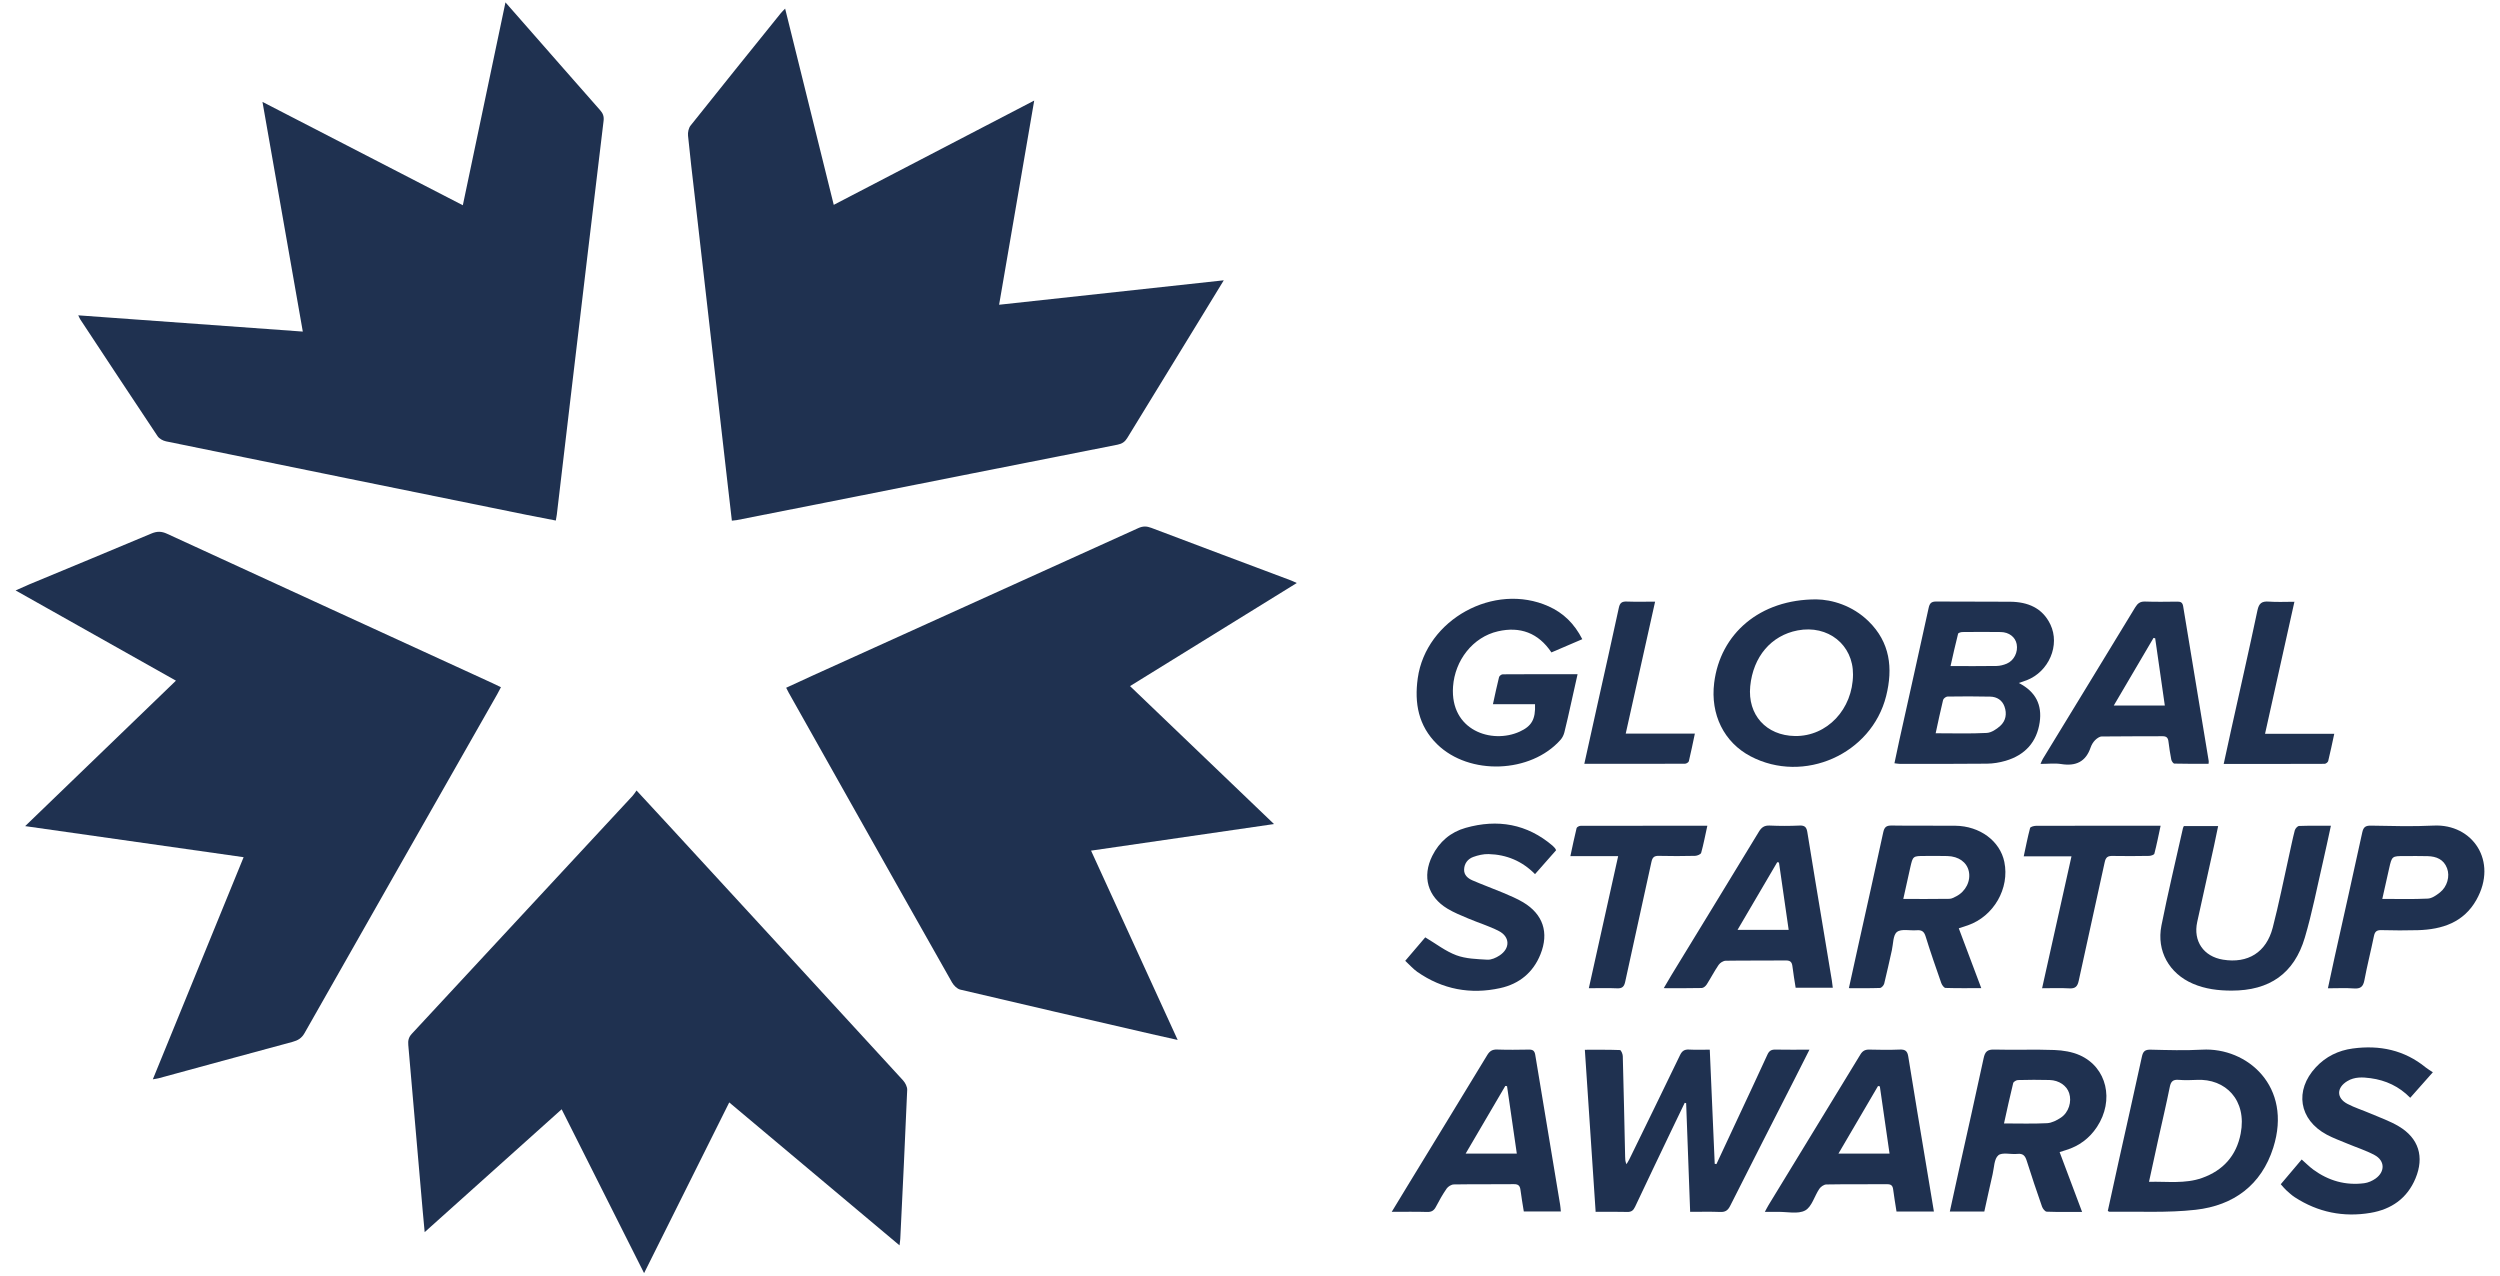
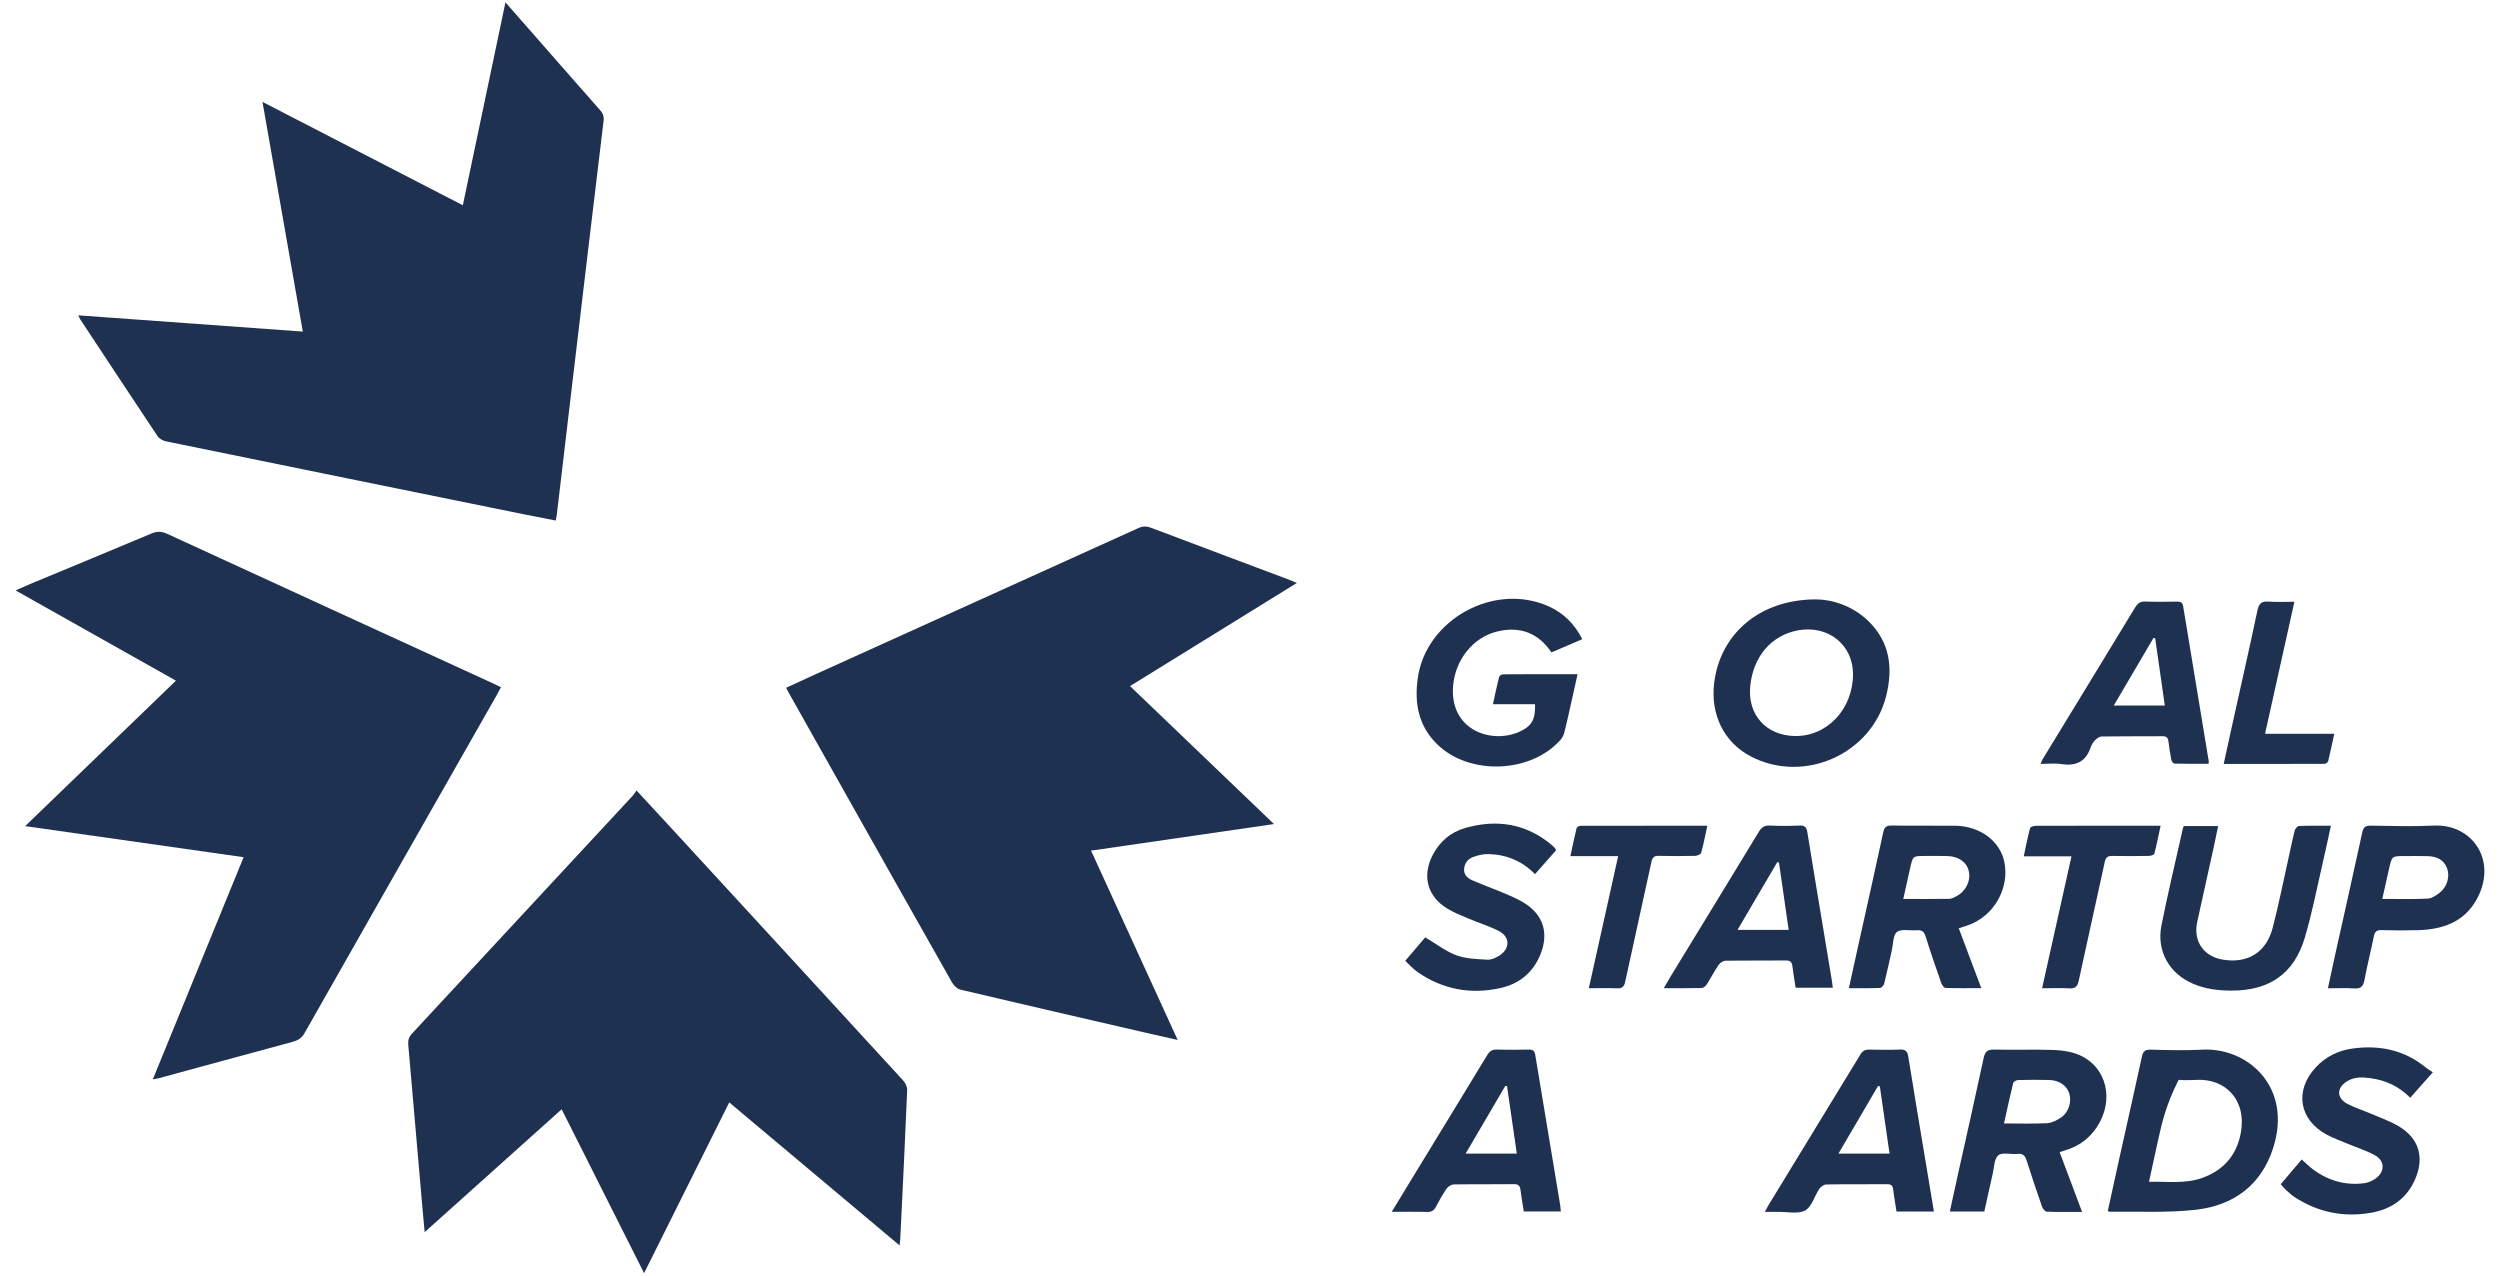
<svg xmlns="http://www.w3.org/2000/svg" width="98" height="50" viewBox="0 0 98 50" fill="none">
-   <path d="M32.683 8.03C35.315 6.661 37.903 5.315 40.541 3.942C40.078 6.634 39.626 9.267 39.165 11.946C42.109 11.626 45.011 11.31 47.972 10.988C47.641 11.53 47.343 12.019 47.044 12.507C46.092 14.06 45.138 15.612 44.19 17.167C44.097 17.319 43.989 17.395 43.809 17.431C39.983 18.185 36.157 18.947 32.331 19.707C31.18 19.936 30.028 20.162 28.877 20.389C28.827 20.398 28.776 20.4 28.689 20.41C28.633 19.925 28.578 19.452 28.524 18.979C28.093 15.211 27.663 11.443 27.232 7.674C27.143 6.89 27.047 6.106 26.971 5.321C26.958 5.191 26.992 5.022 27.07 4.923C28.242 3.45 29.425 1.984 30.607 0.518C30.648 0.467 30.697 0.422 30.777 0.337C31.415 2.912 32.043 5.447 32.683 8.03Z" fill="#021639" fill-opacity="0.88" />
  <path d="M49.941 32.303C47.516 32.655 45.161 32.998 42.769 33.345C43.902 35.82 45.021 38.266 46.165 40.766C45.782 40.68 45.456 40.609 45.132 40.534C42.635 39.957 40.137 39.382 37.643 38.793C37.518 38.764 37.387 38.63 37.319 38.511C35.988 36.164 34.666 33.813 33.342 31.463C32.532 30.025 31.724 28.587 30.915 27.15C30.886 27.098 30.861 27.044 30.818 26.96C31.183 26.792 31.539 26.625 31.896 26.464C36.138 24.544 40.381 22.626 44.621 20.702C44.804 20.619 44.95 20.623 45.134 20.693C46.956 21.385 48.782 22.067 50.607 22.753C50.669 22.776 50.728 22.807 50.833 22.854C48.641 24.209 46.483 25.543 44.297 26.895C46.179 28.698 48.034 30.475 49.941 32.303Z" fill="#021639" fill-opacity="0.88" />
  <path d="M3.067 12.361C6.02 12.574 8.92 12.784 11.87 12.998C11.344 10 10.823 7.032 10.289 3.994C12.932 5.357 15.516 6.69 18.143 8.046C18.701 5.391 19.252 2.77 19.814 0.093C20.128 0.45 20.404 0.765 20.68 1.079C21.627 2.159 22.573 3.241 23.524 4.318C23.634 4.442 23.681 4.558 23.661 4.732C23.242 8.208 22.83 11.685 22.418 15.163C22.22 16.833 22.024 18.504 21.827 20.174C21.819 20.241 21.805 20.307 21.788 20.405C21.405 20.331 21.035 20.262 20.666 20.187C15.946 19.227 11.227 18.268 6.509 17.301C6.388 17.276 6.243 17.197 6.177 17.098C5.16 15.575 4.154 14.046 3.145 12.518C3.123 12.484 3.109 12.445 3.067 12.361Z" fill="#021639" fill-opacity="0.88" />
  <path d="M0.986 32.384C2.981 30.459 4.923 28.586 6.897 26.682C4.798 25.5 2.73 24.337 0.612 23.145C0.825 23.051 0.991 22.973 1.161 22.902C2.754 22.24 4.348 21.583 5.938 20.913C6.155 20.822 6.333 20.824 6.547 20.923C10.8 22.88 15.056 24.831 19.311 26.782C19.413 26.829 19.512 26.879 19.637 26.939C19.586 27.037 19.542 27.125 19.493 27.211C16.973 31.64 14.451 36.066 11.938 40.498C11.823 40.701 11.676 40.785 11.465 40.842C9.716 41.312 7.969 41.792 6.221 42.267C6.165 42.282 6.107 42.288 5.991 42.309C7.184 39.391 8.36 36.514 9.55 33.602C6.7 33.197 3.884 32.796 0.986 32.384Z" fill="#021639" fill-opacity="0.88" />
  <path d="M24.952 30.987C25.415 31.488 25.841 31.947 26.265 32.408C29.311 35.72 32.357 39.032 35.398 42.349C35.486 42.446 35.567 42.601 35.562 42.725C35.481 44.672 35.385 46.618 35.291 48.564C35.288 48.632 35.275 48.698 35.261 48.818C33.026 46.942 30.821 45.091 28.586 43.215C27.471 45.45 26.37 47.658 25.248 49.907C24.161 47.746 23.097 45.632 22.017 43.484C20.222 45.093 18.457 46.677 16.647 48.3C16.617 47.98 16.591 47.718 16.569 47.457C16.381 45.294 16.196 43.13 16.005 40.967C15.989 40.792 16.018 40.659 16.142 40.526C19.03 37.419 21.914 34.308 24.798 31.197C24.851 31.141 24.89 31.073 24.952 30.987Z" fill="#021639" fill-opacity="0.88" />
-   <path d="M67.284 45.633C67.578 45.005 67.871 44.377 68.164 43.748C68.538 42.947 68.915 42.147 69.282 41.343C69.349 41.195 69.434 41.14 69.596 41.144C70.025 41.153 70.454 41.147 70.931 41.147C70.717 41.571 70.525 41.952 70.332 42.331C69.494 43.977 68.653 45.62 67.823 47.269C67.731 47.451 67.63 47.518 67.428 47.509C67.05 47.493 66.67 47.504 66.254 47.504C66.201 46.075 66.149 44.659 66.097 43.244C66.079 43.239 66.06 43.234 66.041 43.23C65.865 43.596 65.687 43.962 65.512 44.329C65.038 45.321 64.563 46.312 64.095 47.306C64.029 47.446 63.952 47.514 63.785 47.508C63.382 47.496 62.978 47.504 62.549 47.504C62.408 45.385 62.268 43.29 62.126 41.151C62.597 41.151 63.05 41.145 63.502 41.162C63.544 41.163 63.611 41.314 63.613 41.397C63.649 42.709 63.676 44.022 63.705 45.334C63.707 45.428 63.706 45.522 63.757 45.638C63.795 45.573 63.838 45.51 63.871 45.442C64.534 44.084 65.199 42.727 65.855 41.365C65.933 41.202 66.025 41.133 66.208 41.143C66.466 41.157 66.725 41.147 67.023 41.147C67.088 42.648 67.153 44.135 67.217 45.621C67.24 45.625 67.262 45.629 67.284 45.633Z" fill="#021639" fill-opacity="0.88" />
-   <path d="M79.137 26.773C79.81 27.117 80.053 27.641 79.956 28.311C79.843 29.091 79.381 29.598 78.623 29.822C78.386 29.892 78.132 29.934 77.885 29.936C76.746 29.949 75.607 29.943 74.468 29.943C74.409 29.943 74.35 29.93 74.262 29.92C74.329 29.607 74.389 29.307 74.456 29.008C74.838 27.284 75.226 25.56 75.602 23.834C75.642 23.65 75.705 23.578 75.903 23.58C76.869 23.59 77.836 23.578 78.803 23.588C79.487 23.595 80.063 23.828 80.374 24.477C80.764 25.292 80.315 26.329 79.447 26.665C79.359 26.698 79.27 26.727 79.137 26.773ZM75.878 28.744C76.575 28.744 77.228 28.765 77.878 28.731C78.061 28.722 78.264 28.586 78.41 28.454C78.629 28.256 78.677 27.978 78.576 27.697C78.486 27.445 78.279 27.314 78.019 27.308C77.46 27.294 76.9 27.297 76.341 27.305C76.281 27.306 76.183 27.382 76.169 27.439C76.065 27.861 75.978 28.288 75.878 28.744ZM76.461 26.11C77.11 26.11 77.688 26.116 78.265 26.106C78.399 26.104 78.54 26.068 78.665 26.015C78.953 25.893 79.114 25.558 79.054 25.248C79 24.973 78.757 24.781 78.428 24.776C77.928 24.768 77.428 24.771 76.928 24.776C76.869 24.776 76.766 24.808 76.757 24.843C76.652 25.253 76.562 25.666 76.461 26.11Z" fill="#021639" fill-opacity="0.88" />
  <path d="M71.209 23.496C71.805 23.505 72.607 23.728 73.246 24.352C74.093 25.18 74.21 26.194 73.937 27.284C73.366 29.565 70.708 30.743 68.622 29.647C67.582 29.1 67.041 28.008 67.196 26.766C67.434 24.844 68.983 23.488 71.209 23.496ZM72.638 26.442C72.645 25.273 71.657 24.486 70.468 24.712C69.43 24.91 68.723 25.741 68.609 26.9C68.499 28.019 69.233 28.835 70.365 28.852C71.622 28.87 72.629 27.802 72.638 26.442Z" fill="#021639" fill-opacity="0.88" />
-   <path d="M82.626 47.468C82.765 46.83 82.905 46.186 83.048 45.542C83.353 44.169 83.664 42.798 83.962 41.423C84.006 41.22 84.079 41.142 84.3 41.147C84.973 41.163 85.648 41.184 86.319 41.147C88.089 41.047 89.873 42.587 89.112 44.988C88.647 46.456 87.558 47.254 86.074 47.423C84.957 47.55 83.818 47.483 82.689 47.501C82.674 47.502 82.659 47.486 82.626 47.468ZM84.241 46.327C84.959 46.308 85.652 46.414 86.321 46.176C87.153 45.88 87.669 45.298 87.835 44.435C88.086 43.132 87.246 42.27 86.101 42.332C85.869 42.345 85.634 42.348 85.402 42.33C85.188 42.313 85.1 42.389 85.057 42.601C84.918 43.29 84.756 43.975 84.604 44.661C84.484 45.204 84.367 45.748 84.241 46.327Z" fill="#021639" fill-opacity="0.88" />
+   <path d="M82.626 47.468C82.765 46.83 82.905 46.186 83.048 45.542C83.353 44.169 83.664 42.798 83.962 41.423C84.006 41.22 84.079 41.142 84.3 41.147C84.973 41.163 85.648 41.184 86.319 41.147C88.089 41.047 89.873 42.587 89.112 44.988C88.647 46.456 87.558 47.254 86.074 47.423C84.957 47.55 83.818 47.483 82.689 47.501C82.674 47.502 82.659 47.486 82.626 47.468ZM84.241 46.327C84.959 46.308 85.652 46.414 86.321 46.176C87.153 45.88 87.669 45.298 87.835 44.435C88.086 43.132 87.246 42.27 86.101 42.332C85.869 42.345 85.634 42.348 85.402 42.33C84.918 43.29 84.756 43.975 84.604 44.661C84.484 45.204 84.367 45.748 84.241 46.327Z" fill="#021639" fill-opacity="0.88" />
  <path d="M62.026 25.056C61.606 25.236 61.213 25.404 60.816 25.575C60.302 24.807 59.588 24.549 58.721 24.747C57.738 24.972 57.031 25.88 56.959 26.919C56.84 28.634 58.477 29.178 59.571 28.68C60.041 28.465 60.197 28.197 60.173 27.605C59.636 27.605 59.098 27.605 58.523 27.605C58.607 27.223 58.678 26.881 58.763 26.542C58.775 26.495 58.857 26.433 58.907 26.433C59.872 26.426 60.837 26.428 61.841 26.428C61.749 26.841 61.665 27.222 61.579 27.602C61.496 27.971 61.417 28.34 61.324 28.706C61.298 28.809 61.247 28.916 61.177 28.996C60.01 30.319 57.595 30.409 56.335 29.173C55.601 28.454 55.439 27.564 55.576 26.585C55.899 24.284 58.571 22.812 60.705 23.768C61.284 24.027 61.714 24.446 62.026 25.056Z" fill="#021639" fill-opacity="0.88" />
  <path d="M76.784 36.39C77.079 37.175 77.365 37.935 77.666 38.735C77.171 38.735 76.716 38.742 76.263 38.727C76.205 38.724 76.125 38.613 76.098 38.537C75.886 37.93 75.674 37.322 75.484 36.707C75.424 36.511 75.328 36.45 75.135 36.466C74.871 36.488 74.534 36.4 74.363 36.532C74.203 36.654 74.217 37.002 74.16 37.253C74.06 37.687 73.97 38.124 73.861 38.557C73.844 38.626 73.755 38.726 73.696 38.728C73.301 38.743 72.905 38.736 72.476 38.736C72.608 38.138 72.731 37.571 72.857 37.004C73.18 35.546 73.509 34.09 73.822 32.631C73.867 32.423 73.942 32.357 74.159 32.361C74.988 32.375 75.817 32.36 76.645 32.369C77.611 32.379 78.401 32.967 78.57 33.787C78.784 34.824 78.155 35.919 77.141 36.272C77.035 36.308 76.93 36.342 76.784 36.39ZM74.609 35.239C75.235 35.239 75.826 35.243 76.418 35.234C76.506 35.233 76.598 35.179 76.682 35.137C77.057 34.945 77.262 34.532 77.177 34.152C77.098 33.8 76.782 33.57 76.341 33.557C76.048 33.548 75.754 33.554 75.461 33.554C74.987 33.554 74.986 33.553 74.883 34.004C74.789 34.418 74.699 34.833 74.609 35.239Z" fill="#021639" fill-opacity="0.88" />
  <path d="M80.737 45.162C81.034 45.952 81.319 46.711 81.618 47.507C81.125 47.507 80.677 47.515 80.231 47.498C80.166 47.495 80.076 47.381 80.048 47.301C79.838 46.702 79.637 46.1 79.445 45.495C79.385 45.306 79.301 45.209 79.082 45.233C78.827 45.261 78.486 45.159 78.333 45.289C78.168 45.43 78.171 45.772 78.111 46.028C77.999 46.511 77.895 46.997 77.785 47.493C77.338 47.493 76.902 47.493 76.433 47.493C76.551 46.954 76.664 46.429 76.781 45.904C77.108 44.431 77.442 42.959 77.758 41.483C77.812 41.23 77.9 41.135 78.176 41.143C78.961 41.165 79.748 41.13 80.532 41.16C80.869 41.173 81.228 41.23 81.532 41.367C82.594 41.844 82.887 43.133 82.202 44.175C81.907 44.622 81.501 44.925 80.986 45.083C80.913 45.105 80.841 45.129 80.737 45.162ZM78.557 44.039C79.148 44.039 79.699 44.057 80.246 44.029C80.431 44.019 80.628 43.917 80.787 43.811C81.095 43.606 81.221 43.184 81.111 42.85C81.016 42.558 80.716 42.347 80.345 42.336C79.932 42.325 79.518 42.327 79.104 42.338C79.038 42.34 78.93 42.404 78.917 42.458C78.79 42.972 78.679 43.491 78.557 44.039Z" fill="#021639" fill-opacity="0.88" />
  <path d="M65.219 38.736C65.336 38.537 65.428 38.376 65.524 38.218C66.666 36.347 67.811 34.478 68.947 32.605C69.052 32.431 69.164 32.352 69.375 32.362C69.763 32.38 70.153 32.38 70.54 32.362C70.754 32.351 70.818 32.432 70.849 32.628C71.051 33.891 71.264 35.152 71.473 36.413C71.585 37.091 71.698 37.768 71.81 38.445C71.824 38.529 71.832 38.613 71.845 38.718C71.356 38.718 70.886 38.718 70.389 38.718C70.346 38.44 70.297 38.163 70.264 37.884C70.244 37.721 70.187 37.648 70.005 37.65C69.219 37.659 68.433 37.648 67.648 37.661C67.552 37.662 67.426 37.742 67.37 37.824C67.201 38.071 67.063 38.341 66.901 38.594C66.861 38.656 66.776 38.728 66.71 38.73C66.23 38.742 65.749 38.736 65.219 38.736ZM69.736 33.811C69.713 33.806 69.691 33.802 69.668 33.797C69.154 34.673 68.64 35.549 68.111 36.451C68.802 36.451 69.442 36.451 70.116 36.451C69.987 35.553 69.861 34.682 69.736 33.811Z" fill="#021639" fill-opacity="0.88" />
  <path d="M75.809 47.491C75.305 47.491 74.834 47.491 74.343 47.491C74.297 47.194 74.247 46.908 74.211 46.621C74.192 46.472 74.126 46.42 73.975 46.421C73.181 46.426 72.386 46.417 71.591 46.431C71.497 46.433 71.373 46.52 71.317 46.603C71.125 46.887 71.023 47.309 70.762 47.45C70.479 47.602 70.056 47.499 69.695 47.505C69.54 47.507 69.385 47.505 69.182 47.505C69.242 47.396 69.28 47.315 69.327 47.239C70.526 45.273 71.728 43.308 72.925 41.34C73.012 41.196 73.11 41.14 73.278 41.144C73.675 41.155 74.073 41.159 74.469 41.143C74.683 41.134 74.769 41.196 74.804 41.415C75.034 42.856 75.278 44.295 75.517 45.734C75.613 46.309 75.709 46.884 75.809 47.491ZM73.69 42.586C73.666 42.581 73.642 42.576 73.619 42.571C73.106 43.446 72.594 44.321 72.067 45.221C72.766 45.221 73.408 45.221 74.07 45.221C73.941 44.327 73.816 43.457 73.69 42.586Z" fill="#021639" fill-opacity="0.88" />
  <path d="M61.185 47.489C60.7 47.489 60.23 47.489 59.733 47.489C59.689 47.209 59.639 46.933 59.604 46.654C59.584 46.493 59.529 46.416 59.346 46.419C58.56 46.428 57.774 46.417 56.989 46.43C56.892 46.432 56.764 46.511 56.708 46.593C56.551 46.819 56.417 47.06 56.289 47.304C56.213 47.45 56.121 47.514 55.947 47.509C55.502 47.495 55.057 47.504 54.556 47.504C54.789 47.12 54.991 46.784 55.196 46.45C56.23 44.755 57.267 43.062 58.296 41.365C58.392 41.205 58.495 41.136 58.684 41.142C59.098 41.156 59.513 41.152 59.928 41.144C60.084 41.141 60.155 41.186 60.182 41.352C60.503 43.308 60.831 45.263 61.156 47.219C61.17 47.303 61.175 47.388 61.185 47.489ZM59.459 45.222C59.329 44.326 59.203 43.452 59.076 42.578C59.053 42.575 59.031 42.572 59.008 42.568C58.496 43.442 57.984 44.316 57.453 45.222C58.148 45.222 58.789 45.222 59.459 45.222Z" fill="#021639" fill-opacity="0.88" />
  <path d="M86.575 29.941C86.128 29.941 85.682 29.945 85.236 29.933C85.192 29.932 85.126 29.836 85.114 29.776C85.067 29.54 85.033 29.302 85.003 29.064C84.985 28.921 84.927 28.859 84.771 28.86C83.977 28.867 83.182 28.858 82.388 28.87C82.298 28.871 82.194 28.948 82.125 29.017C82.049 29.095 81.987 29.199 81.952 29.302C81.761 29.863 81.371 30.042 80.8 29.951C80.548 29.911 80.285 29.945 79.988 29.945C80.028 29.859 80.048 29.799 80.08 29.747C81.287 27.766 82.498 25.788 83.702 23.805C83.797 23.65 83.897 23.574 84.089 23.581C84.511 23.596 84.935 23.589 85.358 23.584C85.492 23.583 85.556 23.624 85.58 23.767C85.911 25.79 86.248 27.812 86.582 29.835C86.586 29.858 86.579 29.884 86.575 29.941ZM84.483 25.021C84.462 25.016 84.44 25.011 84.418 25.006C83.904 25.88 83.391 26.754 82.86 27.657C83.55 27.657 84.195 27.657 84.861 27.657C84.733 26.762 84.608 25.891 84.483 25.021Z" fill="#021639" fill-opacity="0.88" />
  <path d="M91.371 32.37C91.262 32.868 91.165 33.335 91.057 33.8C90.828 34.786 90.637 35.783 90.35 36.751C89.932 38.165 88.965 38.833 87.48 38.832C86.958 38.832 86.444 38.77 85.961 38.561C85.033 38.161 84.531 37.279 84.728 36.282C84.982 35.004 85.288 33.736 85.572 32.463C85.577 32.439 85.592 32.417 85.607 32.383C86.041 32.383 86.478 32.383 86.951 32.383C86.895 32.651 86.845 32.901 86.791 33.15C86.571 34.146 86.349 35.142 86.131 36.14C85.966 36.892 86.381 37.496 87.142 37.619C88.117 37.777 88.84 37.333 89.091 36.363C89.332 35.433 89.519 34.49 89.728 33.553C89.803 33.218 89.869 32.881 89.956 32.549C89.974 32.48 90.064 32.38 90.124 32.378C90.527 32.363 90.931 32.37 91.371 32.37Z" fill="#021639" fill-opacity="0.88" />
  <path d="M95.368 42.032C95.04 42.402 94.768 42.709 94.481 43.033C94.044 42.587 93.521 42.345 92.924 42.265C92.614 42.223 92.302 42.207 92.018 42.378C91.589 42.635 91.582 43.042 92.021 43.273C92.309 43.424 92.626 43.522 92.926 43.651C93.298 43.811 93.686 43.946 94.031 44.151C94.816 44.618 95.039 45.349 94.688 46.192C94.362 46.976 93.743 47.406 92.926 47.544C91.862 47.724 90.865 47.522 89.957 46.933C89.835 46.854 89.727 46.752 89.618 46.654C89.549 46.591 89.491 46.516 89.406 46.422C89.68 46.098 89.948 45.78 90.226 45.452C90.387 45.593 90.525 45.734 90.681 45.849C91.276 46.284 91.943 46.477 92.678 46.382C92.834 46.362 92.997 46.289 93.125 46.198C93.5 45.928 93.491 45.499 93.086 45.28C92.748 45.097 92.373 44.98 92.016 44.83C91.746 44.717 91.468 44.617 91.211 44.48C90.118 43.895 89.935 42.745 90.781 41.837C91.172 41.417 91.663 41.177 92.227 41.101C93.282 40.959 94.253 41.16 95.093 41.848C95.173 41.913 95.265 41.963 95.368 42.032Z" fill="#021639" fill-opacity="0.88" />
  <path d="M55.085 37.664C55.381 37.316 55.648 37.004 55.87 36.744C56.294 36.996 56.665 37.289 57.088 37.446C57.464 37.586 57.895 37.596 58.303 37.62C58.461 37.629 58.644 37.546 58.782 37.455C59.204 37.179 59.196 36.722 58.751 36.494C58.369 36.299 57.953 36.173 57.556 36.005C57.279 35.888 56.996 35.774 56.739 35.619C55.963 35.151 55.742 34.361 56.145 33.55C56.42 32.997 56.864 32.618 57.453 32.452C58.707 32.098 59.861 32.295 60.868 33.157C60.9 33.185 60.929 33.217 60.957 33.25C60.968 33.262 60.974 33.279 61 33.328C60.734 33.629 60.459 33.941 60.173 34.266C59.663 33.749 59.052 33.499 58.354 33.48C58.154 33.474 57.942 33.524 57.753 33.592C57.538 33.67 57.401 33.846 57.393 34.084C57.385 34.303 57.541 34.432 57.717 34.509C58.112 34.681 58.518 34.827 58.915 34.994C59.184 35.108 59.458 35.221 59.708 35.37C60.491 35.839 60.727 36.56 60.387 37.407C60.1 38.125 59.554 38.569 58.812 38.733C57.644 38.991 56.547 38.786 55.559 38.098C55.393 37.981 55.257 37.823 55.085 37.664Z" fill="#021639" fill-opacity="0.88" />
  <path d="M91.254 38.741C91.345 38.316 91.427 37.925 91.514 37.535C91.877 35.901 92.246 34.269 92.6 32.633C92.646 32.422 92.726 32.362 92.94 32.365C93.761 32.379 94.583 32.404 95.401 32.363C96.923 32.289 97.93 33.753 97.075 35.274C96.577 36.16 95.735 36.435 94.779 36.463C94.304 36.476 93.829 36.474 93.354 36.461C93.171 36.456 93.095 36.514 93.059 36.691C92.94 37.271 92.793 37.846 92.684 38.427C92.636 38.678 92.533 38.765 92.276 38.747C91.951 38.723 91.624 38.741 91.254 38.741ZM93.386 35.237C94.003 35.237 94.588 35.254 95.169 35.225C95.333 35.217 95.506 35.094 95.645 34.985C95.934 34.757 96.044 34.348 95.924 34.033C95.792 33.686 95.506 33.571 95.164 33.561C94.862 33.552 94.559 33.558 94.257 33.558C93.766 33.557 93.764 33.557 93.654 34.041C93.563 34.439 93.475 34.838 93.386 35.237Z" fill="#021639" fill-opacity="0.88" />
  <path d="M66.928 32.368C66.844 32.751 66.779 33.095 66.686 33.431C66.669 33.49 66.531 33.547 66.447 33.549C65.973 33.56 65.498 33.562 65.024 33.55C64.837 33.545 64.774 33.615 64.736 33.789C64.397 35.357 64.045 36.921 63.707 38.488C63.664 38.688 63.581 38.752 63.38 38.742C63.028 38.726 62.675 38.738 62.282 38.738C62.668 37.001 63.046 35.299 63.432 33.56C62.794 33.56 62.203 33.56 61.559 33.56C61.644 33.168 61.716 32.813 61.803 32.461C61.814 32.42 61.906 32.372 61.96 32.372C63.598 32.367 65.237 32.368 66.928 32.368Z" fill="#021639" fill-opacity="0.88" />
  <path d="M80.05 38.739C80.436 37.007 80.814 35.311 81.202 33.569C80.574 33.569 79.978 33.569 79.33 33.569C79.417 33.166 79.486 32.808 79.58 32.457C79.593 32.41 79.732 32.373 79.812 32.372C80.849 32.367 81.885 32.368 82.921 32.368C83.498 32.368 84.075 32.368 84.696 32.368C84.613 32.754 84.543 33.112 84.451 33.464C84.439 33.51 84.314 33.55 84.242 33.551C83.767 33.559 83.292 33.562 82.817 33.553C82.632 33.549 82.548 33.596 82.505 33.795C82.172 35.346 81.818 36.894 81.486 38.446C81.436 38.676 81.349 38.757 81.114 38.744C80.772 38.724 80.428 38.739 80.05 38.739Z" fill="#021639" fill-opacity="0.88" />
-   <path d="M62.105 29.942C62.283 29.139 62.451 28.378 62.62 27.617C62.901 26.352 63.187 25.088 63.459 23.822C63.5 23.63 63.581 23.574 63.769 23.581C64.121 23.594 64.474 23.585 64.88 23.585C64.495 25.316 64.116 27.016 63.729 28.756C64.64 28.756 65.515 28.756 66.439 28.756C66.356 29.145 66.287 29.494 66.203 29.84C66.192 29.883 66.105 29.938 66.053 29.938C64.751 29.944 63.449 29.942 62.105 29.942Z" fill="#021639" fill-opacity="0.88" />
  <path d="M87.169 29.946C87.275 29.462 87.37 29.018 87.468 28.576C87.811 27.026 88.164 25.479 88.492 23.926C88.551 23.646 88.664 23.563 88.937 23.583C89.261 23.607 89.588 23.589 89.941 23.589C89.555 25.326 89.177 27.024 88.79 28.764C89.703 28.764 90.585 28.764 91.503 28.764C91.419 29.149 91.35 29.491 91.266 29.831C91.255 29.878 91.175 29.941 91.126 29.942C89.824 29.948 88.521 29.946 87.169 29.946Z" fill="#021639" fill-opacity="0.88" />
</svg>